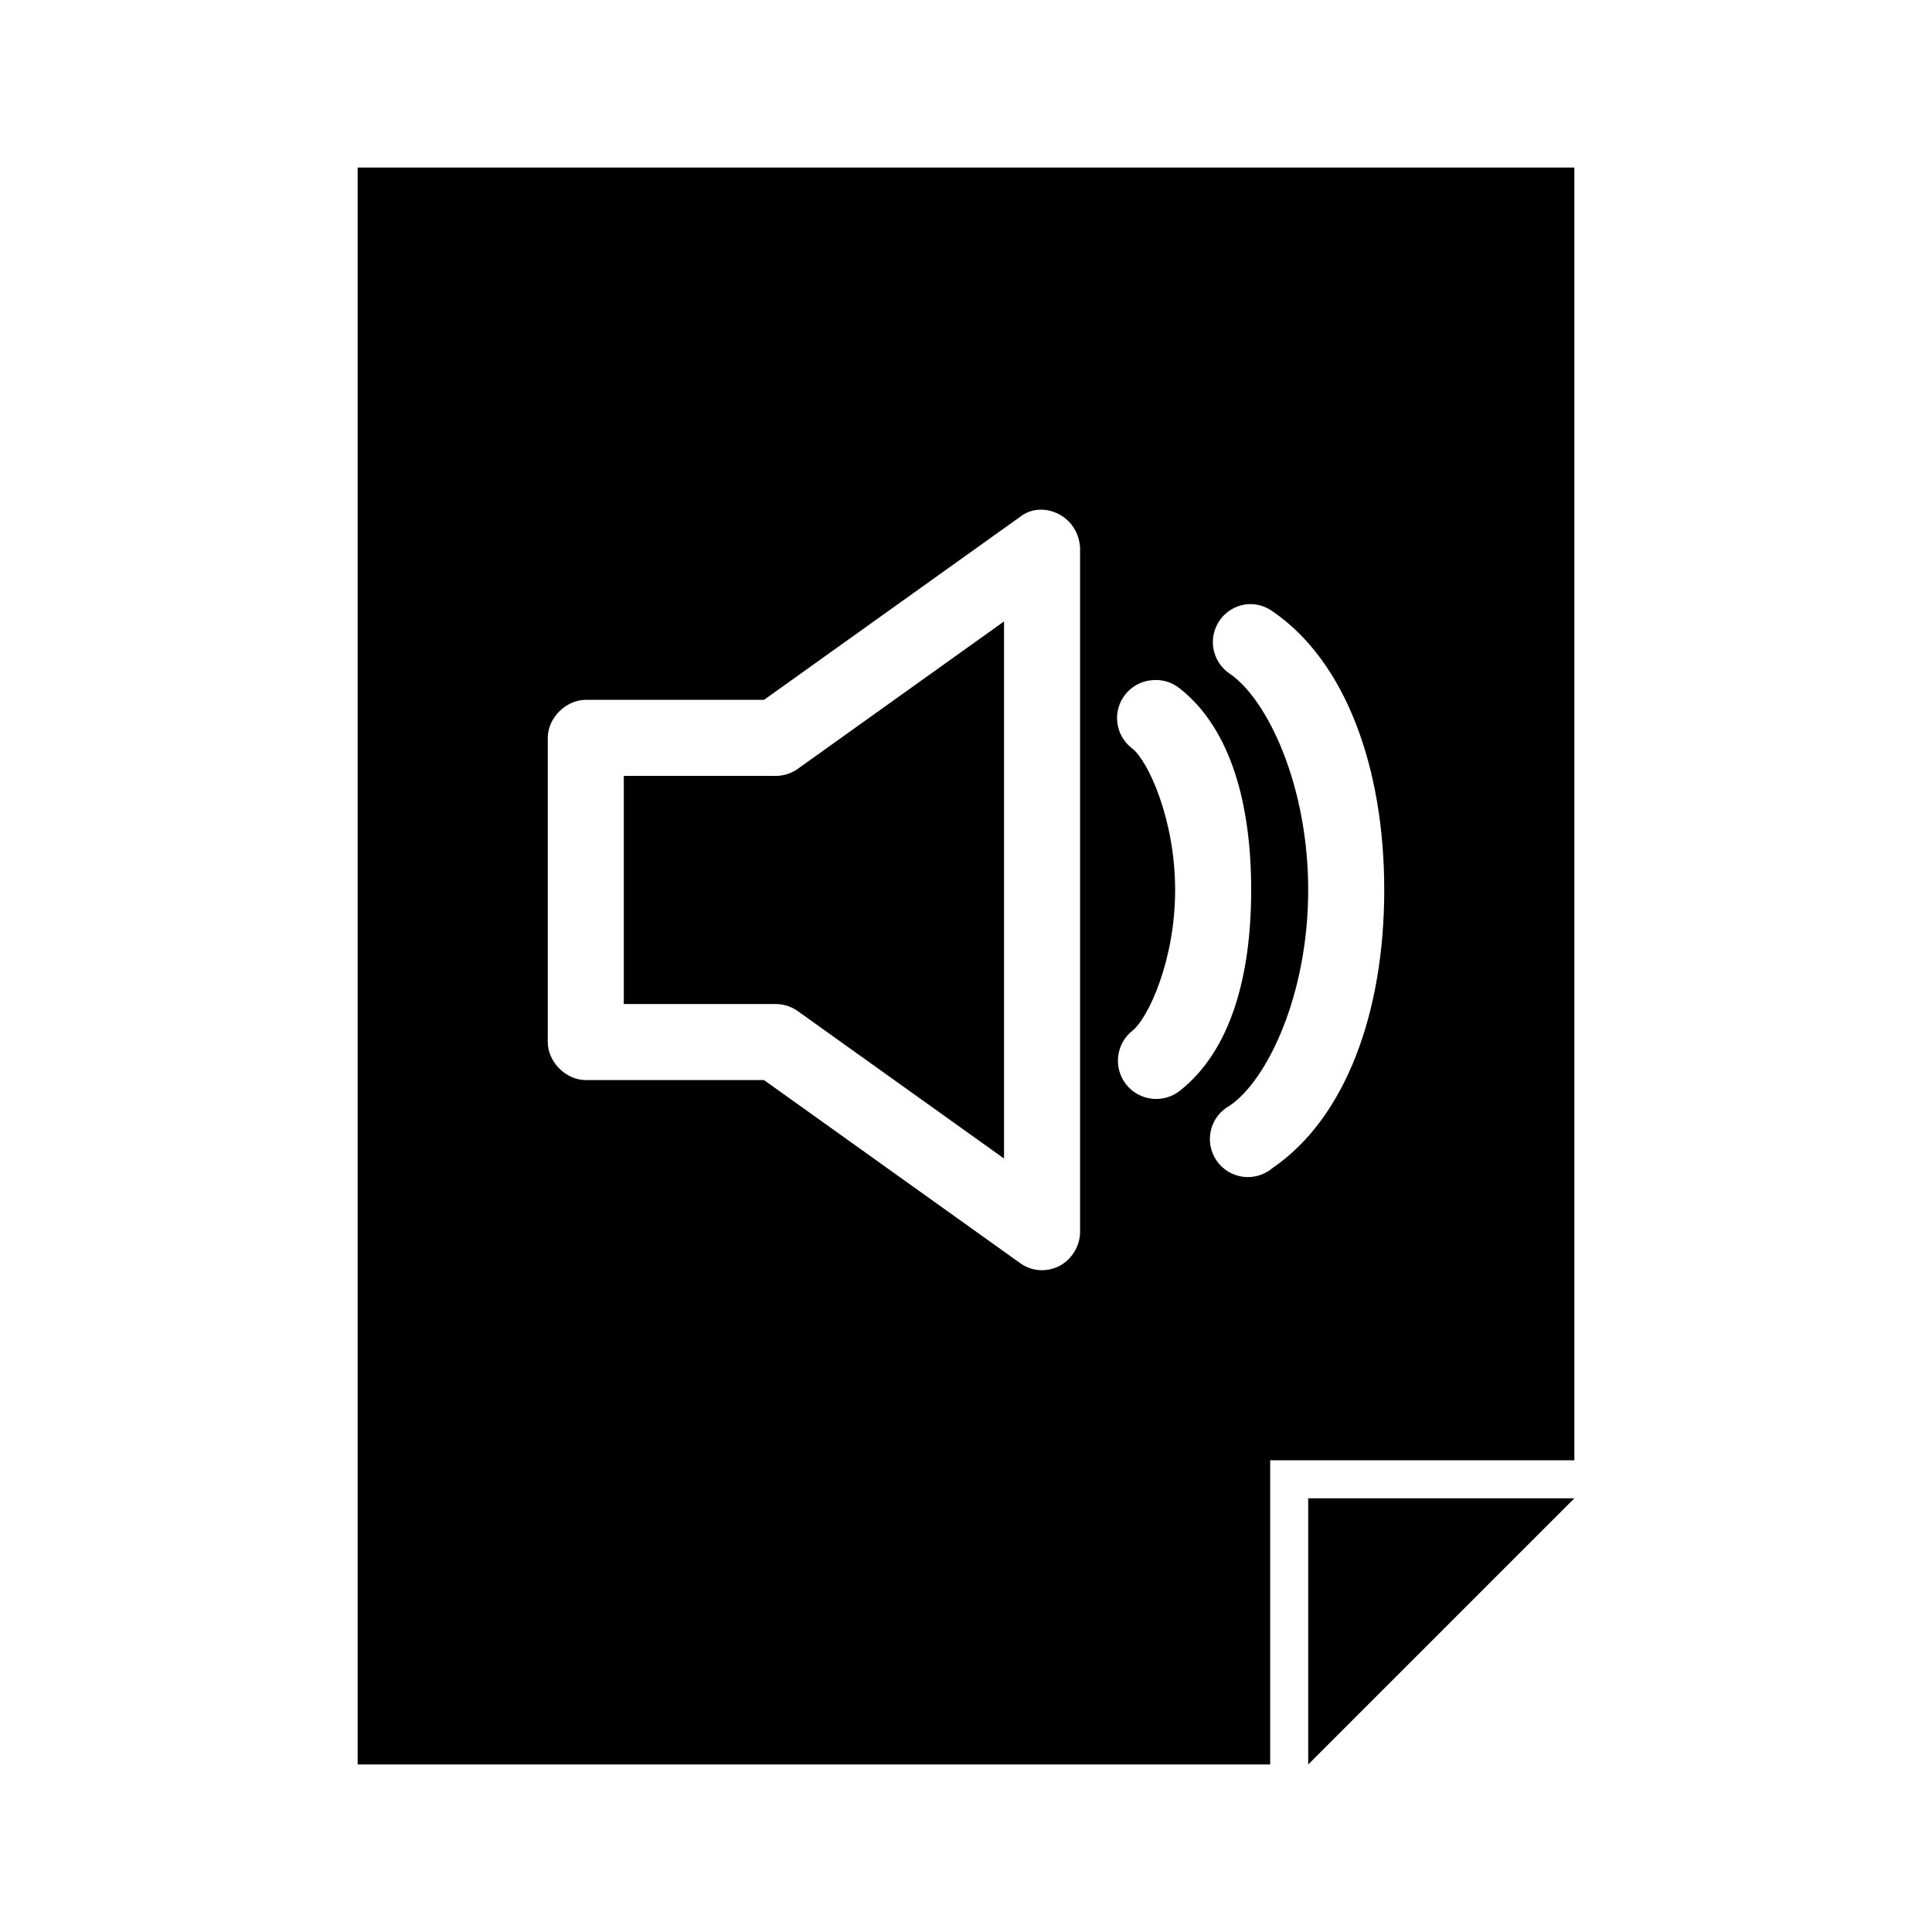
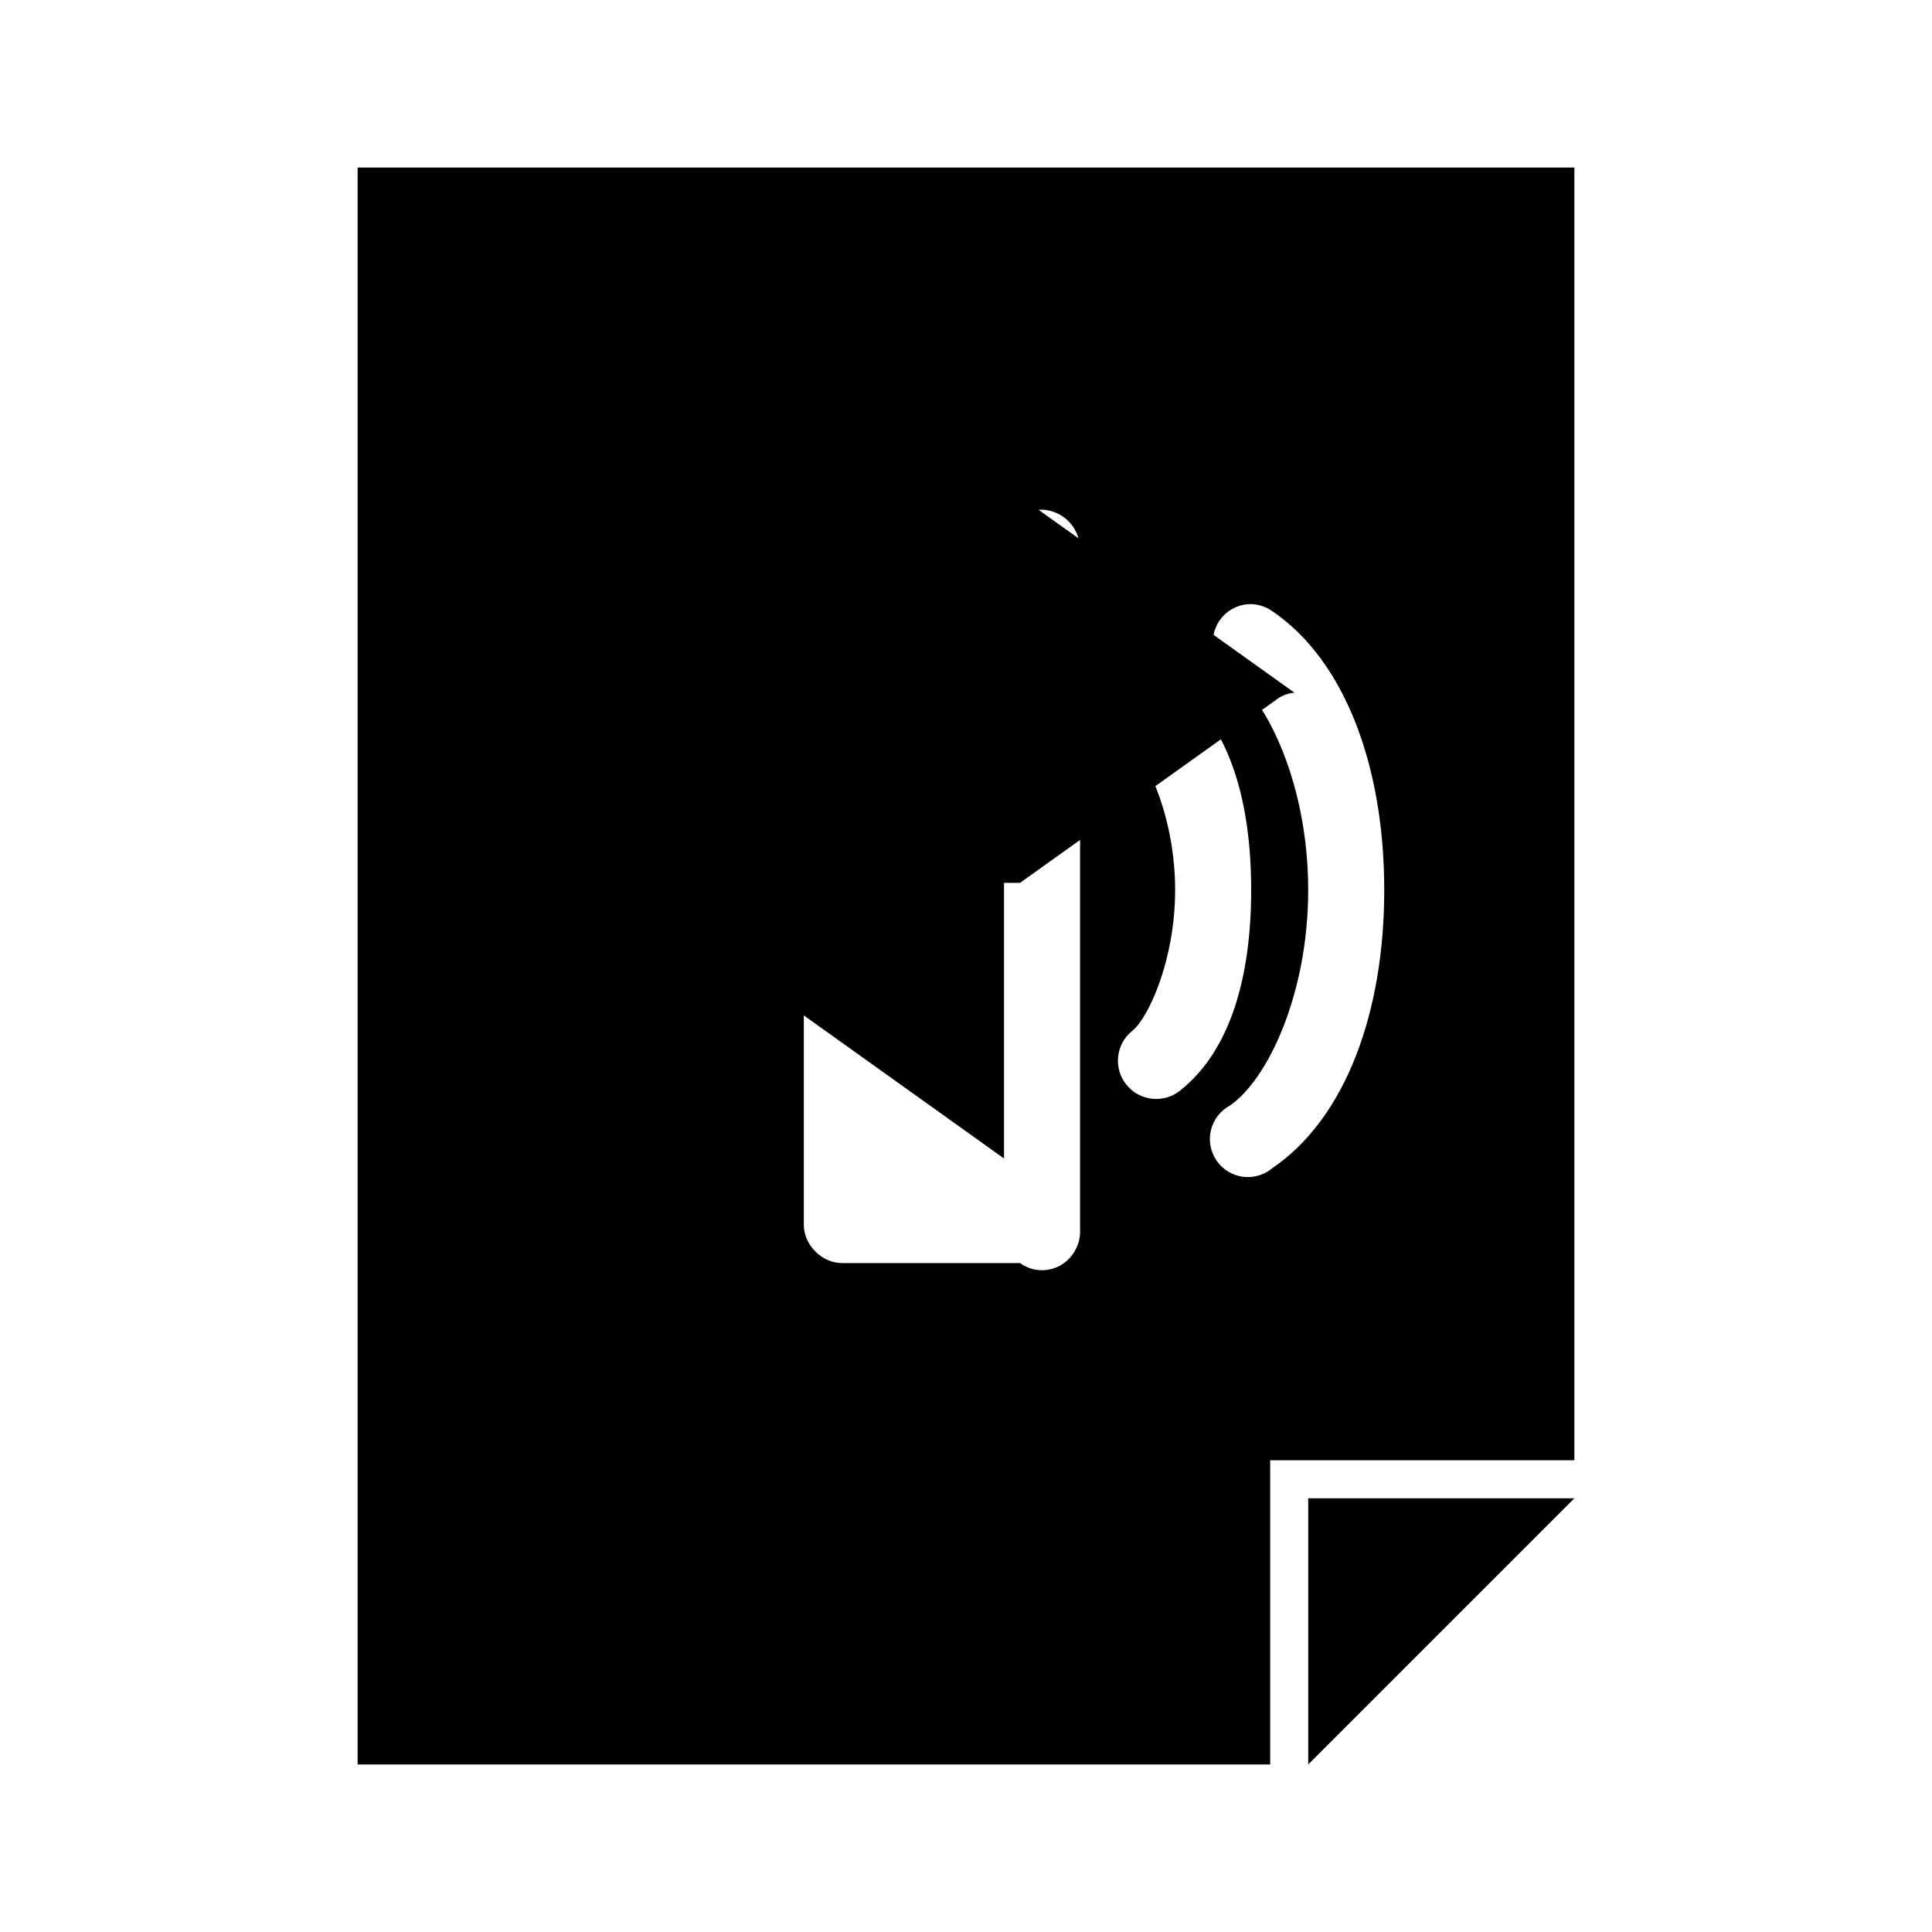
<svg xmlns="http://www.w3.org/2000/svg" fill="#000000" width="800px" height="800px" version="1.1" viewBox="144 144 512 512">
-   <path d="m238.78 188.4v423.2h241.83v-80.613h80.613v-342.59h-322.44zm180.43 90.688c5.168-0.371 10.676 3.566 11.02 10.078v181.37c-0.016 3.668-2.25 7.297-5.512 8.973-3.262 1.68-7.269 1.488-10.391-0.785l-67.855-48.492h-47.23c-5.277 0-10.074-4.801-10.078-10.078v-80.609c0-5.277 4.801-10.074 10.078-10.078h47.23l67.855-48.492c1.43-1.141 3.156-1.762 4.879-1.891zm55.418 25.035v-0.004c2.359-0.164 4.699 0.504 6.613 1.891 19.406 13.258 29.598 41.48 29.598 73.84 0 32.355-10.191 60.422-29.598 73.684-2.176 1.852-5.031 2.695-7.863 2.316-2.832-0.375-5.367-1.934-6.984-4.289-1.613-2.356-2.152-5.285-1.484-8.062 0.668-2.773 2.484-5.137 4.996-6.496 10.012-6.84 20.781-29.488 20.781-57.152 0-27.664-10.773-50.469-20.781-57.309-3.559-2.375-5.231-6.738-4.168-10.883 1.066-4.144 4.629-7.168 8.891-7.539zm-64.551 4.562-54.633 39.047c-1.684 1.211-3.75 1.891-5.824 1.891h-40.305v60.457h40.305c2.074 0 4.141 0.68 5.824 1.891l54.633 39.047zm39.047 15.586c2.711-0.32 5.441 0.477 7.555 2.203 13.488 10.633 18.895 30.562 18.895 53.371 0 22.812-5.402 42.582-18.895 53.215v0.004c-4.391 3.457-10.754 2.711-14.227-1.672-3.469-4.383-2.738-10.746 1.633-14.23 4.16-3.281 11.336-18.57 11.336-37.312 0-18.742-7.172-34.191-11.336-37.473-3.336-2.488-4.797-6.769-3.684-10.777 1.117-4.008 4.582-6.918 8.723-7.328zm41.562 216.8v70.535l70.539-70.539h-70.535z" />
+   <path d="m238.78 188.4v423.2h241.83v-80.613h80.613v-342.59h-322.44zm180.43 90.688c5.168-0.371 10.676 3.566 11.02 10.078v181.37c-0.016 3.668-2.25 7.297-5.512 8.973-3.262 1.68-7.269 1.488-10.391-0.785h-47.23c-5.277 0-10.074-4.801-10.078-10.078v-80.609c0-5.277 4.801-10.074 10.078-10.078h47.23l67.855-48.492c1.43-1.141 3.156-1.762 4.879-1.891zm55.418 25.035v-0.004c2.359-0.164 4.699 0.504 6.613 1.891 19.406 13.258 29.598 41.48 29.598 73.84 0 32.355-10.191 60.422-29.598 73.684-2.176 1.852-5.031 2.695-7.863 2.316-2.832-0.375-5.367-1.934-6.984-4.289-1.613-2.356-2.152-5.285-1.484-8.062 0.668-2.773 2.484-5.137 4.996-6.496 10.012-6.84 20.781-29.488 20.781-57.152 0-27.664-10.773-50.469-20.781-57.309-3.559-2.375-5.231-6.738-4.168-10.883 1.066-4.144 4.629-7.168 8.891-7.539zm-64.551 4.562-54.633 39.047c-1.684 1.211-3.75 1.891-5.824 1.891h-40.305v60.457h40.305c2.074 0 4.141 0.68 5.824 1.891l54.633 39.047zm39.047 15.586c2.711-0.32 5.441 0.477 7.555 2.203 13.488 10.633 18.895 30.562 18.895 53.371 0 22.812-5.402 42.582-18.895 53.215v0.004c-4.391 3.457-10.754 2.711-14.227-1.672-3.469-4.383-2.738-10.746 1.633-14.23 4.16-3.281 11.336-18.57 11.336-37.312 0-18.742-7.172-34.191-11.336-37.473-3.336-2.488-4.797-6.769-3.684-10.777 1.117-4.008 4.582-6.918 8.723-7.328zm41.562 216.8v70.535l70.539-70.539h-70.535z" />
</svg>